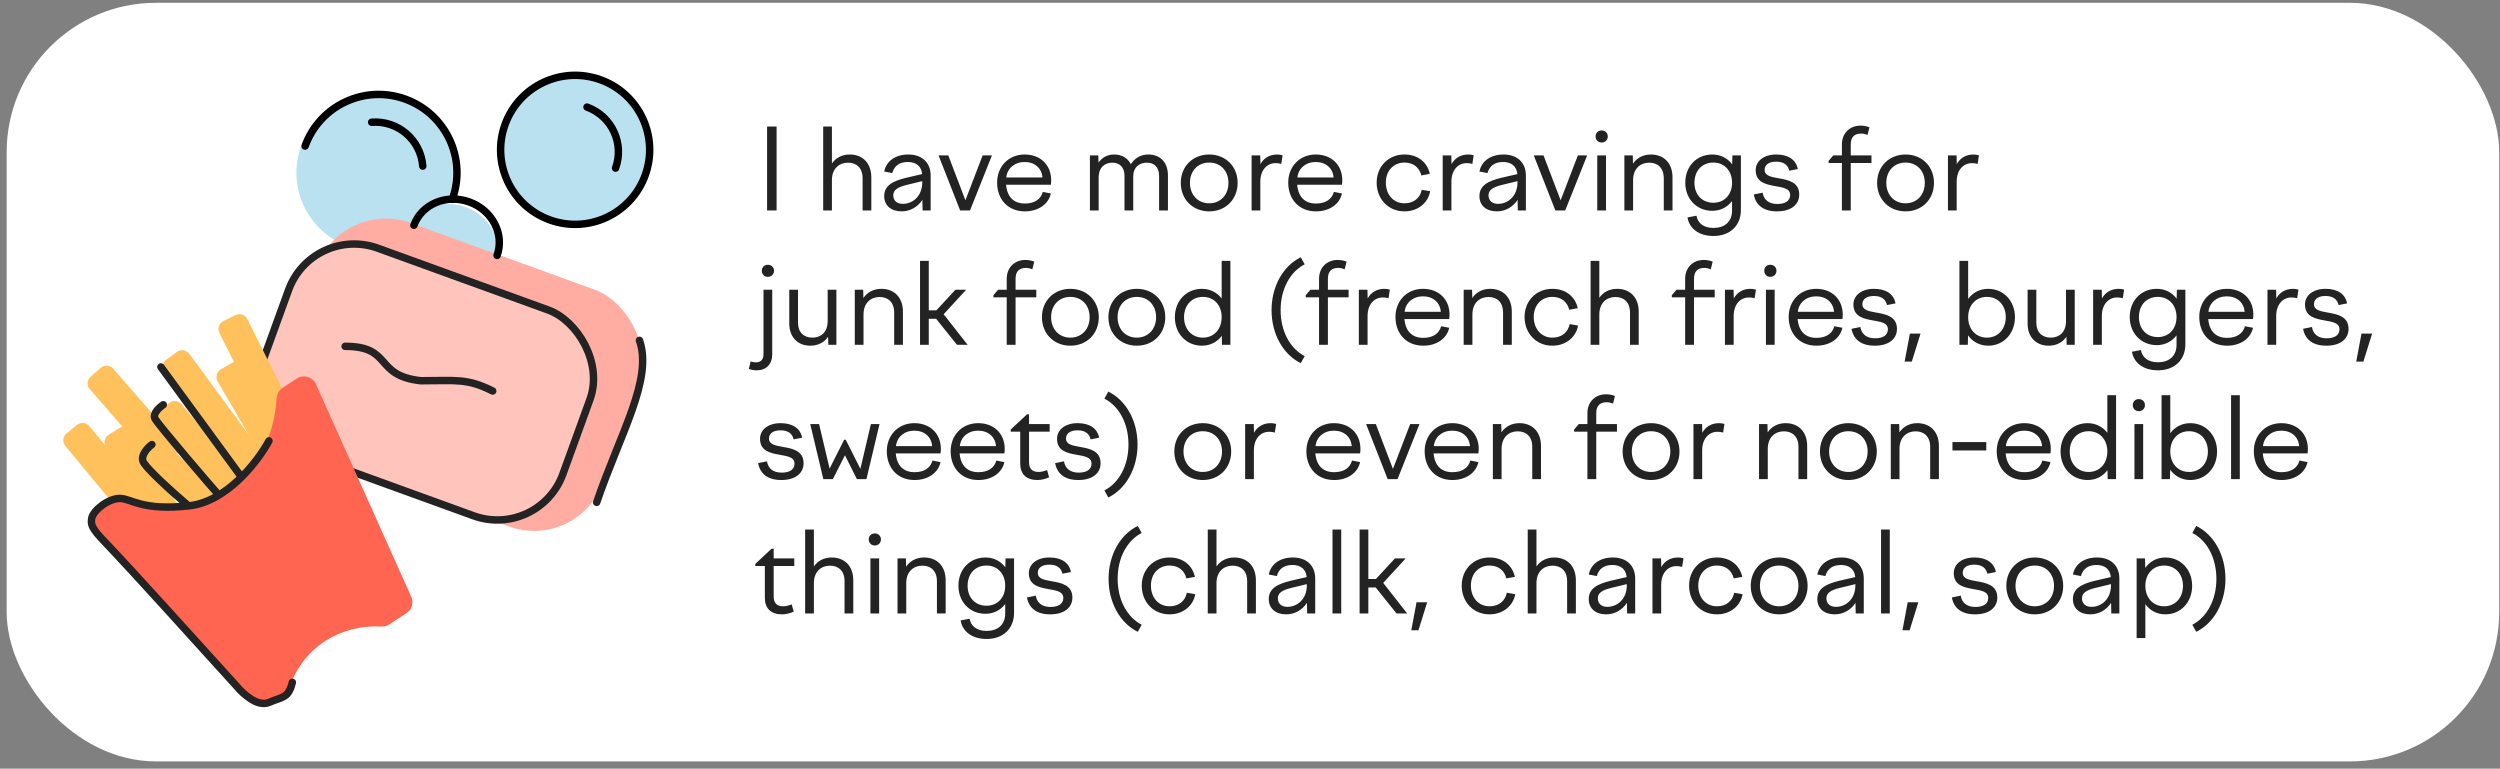
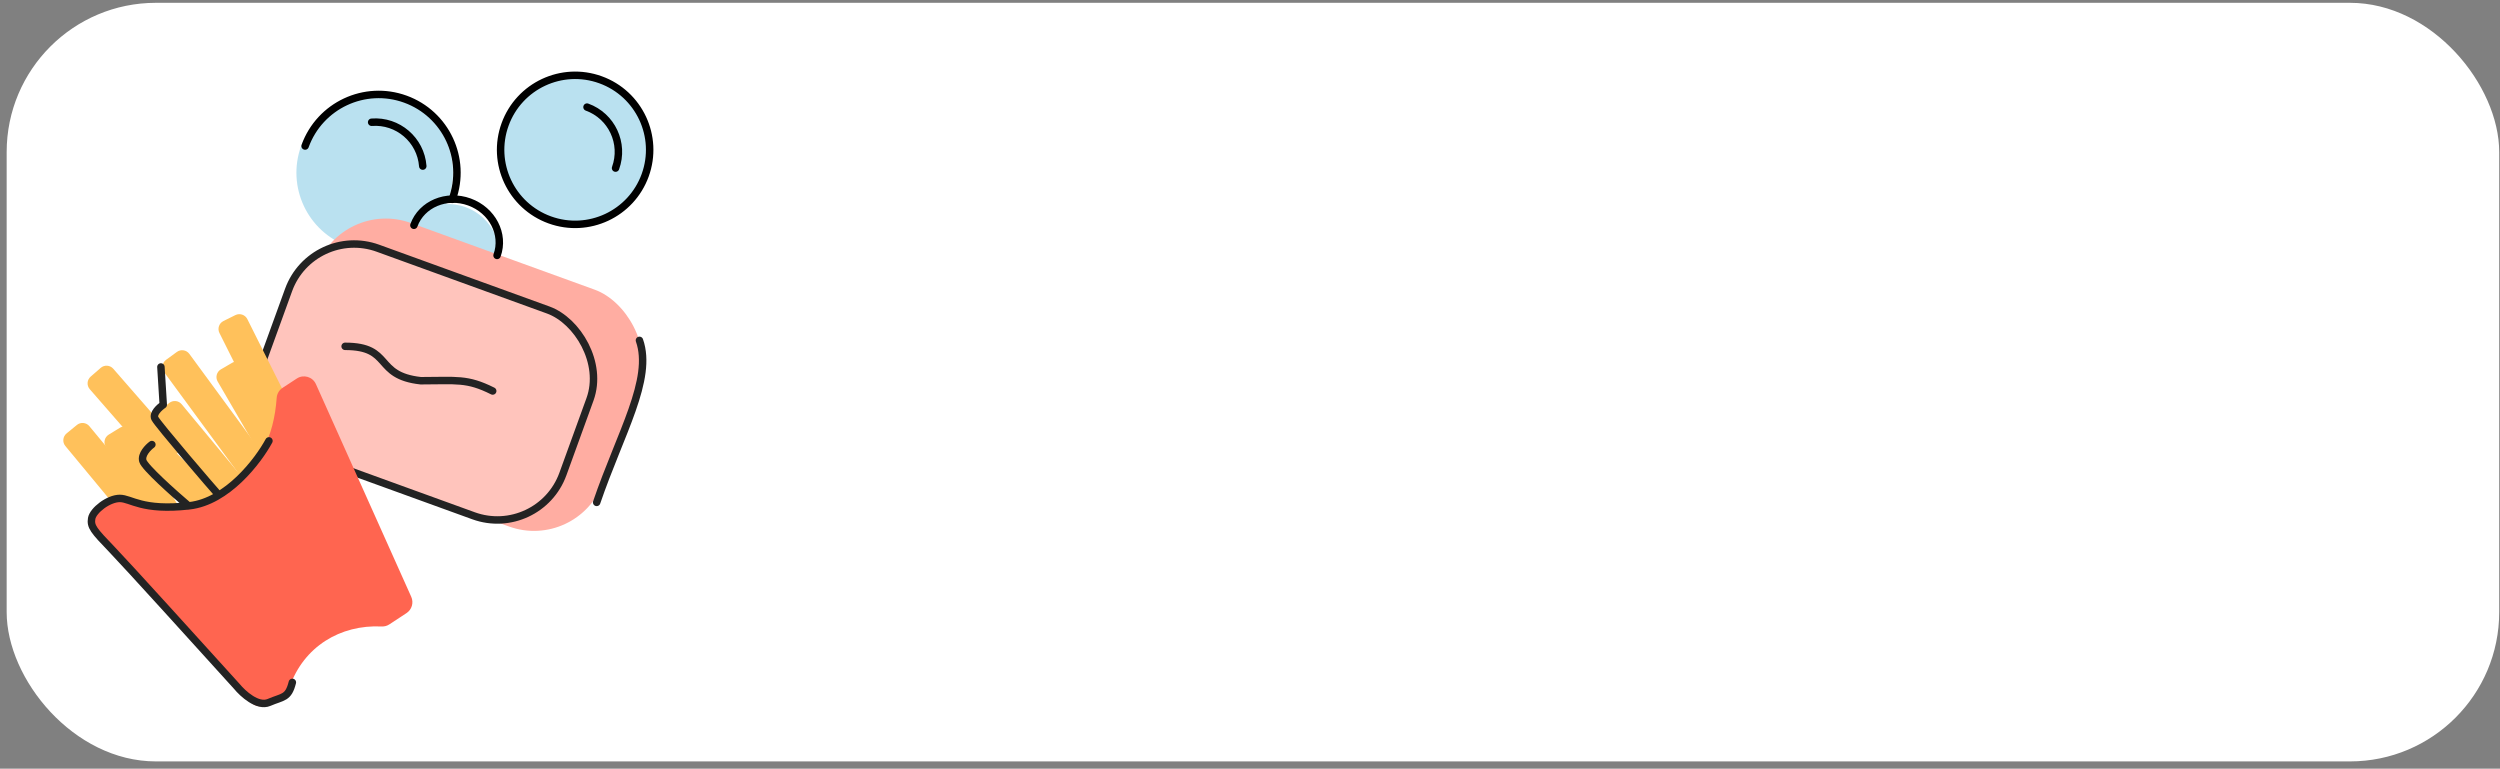
<svg xmlns="http://www.w3.org/2000/svg" width="335" height="103" viewBox="0 0 335 103" fill="none">
  <rect x="0" y="0" width="335" height="103" fill="#808080" stroke="none" />
  <g clip-path="url(#clip0_68_1833)">
    <rect x="0.893" y="0.377" width="334" height="101.652" rx="20" fill="white" />
    <g clip-path="url(#clip1_68_1833)">
      <circle cx="50.207" cy="23.143" r="10.485" transform="rotate(19.927 50.207 23.143)" fill="#BAE1F0" />
      <circle cx="60.053" cy="34.228" r="6.879" transform="rotate(19.927 60.053 34.228)" fill="#BAE1F0" />
      <rect width="33.75" height="45.918" rx="9.846" transform="matrix(-0.341 0.94 0.94 0.341 45.801 26.523)" fill="#FFADA2" />
      <rect x="0.299" y="0.641" width="29.335" height="42.968" rx="9.346" transform="matrix(-0.341 0.94 0.94 0.341 41.356 29.575)" fill="#FFC4BC" stroke="#232323" />
      <path d="M46.246 46.409C52.638 46.409 50.079 50.329 56.378 51.018C61.2 51.018 62.558 50.663 66.022 52.395" stroke="#232323" stroke-linecap="round" />
      <path d="M85.685 45.608C87.52 50.825 83.117 58.062 79.954 67.32" stroke="#232323" stroke-linecap="round" />
      <path d="M33.905 66.094L37.279 63.637L25.372 47.421C24.983 46.888 24.236 46.77 23.703 47.159L22.26 48.209C21.727 48.597 21.609 49.345 21.998 49.878L33.905 66.094Z" fill="#FFC15B" />
      <path d="M38.413 62.606L42.153 60.751L33.143 42.763C32.849 42.172 32.132 41.931 31.541 42.223L29.943 43.016C29.352 43.309 29.11 44.026 29.403 44.617L38.413 62.606Z" fill="#FFC15B" />
      <path d="M21.353 62.849L24.499 60.106L15.177 49.412C14.743 48.915 13.989 48.863 13.492 49.297L12.146 50.469C11.649 50.903 11.597 51.658 12.031 52.155L21.353 62.849Z" fill="#FFC15B" />
      <path d="M36.304 63.389L39.911 61.289L32.775 49.028C32.443 48.458 31.712 48.264 31.142 48.596L29.599 49.493C29.029 49.825 28.836 50.556 29.168 51.127L36.304 63.389Z" fill="#FFC15B" />
      <path d="M33.958 72.313L37.182 69.663L24.346 54.172C23.927 53.662 23.174 53.589 22.664 54.007L21.285 55.141C20.775 55.559 20.702 56.312 21.121 56.822L33.958 72.313Z" fill="#FFC15B" />
      <path d="M21.591 75.254L24.816 72.604L11.979 57.113C11.56 56.603 10.807 56.53 10.298 56.948L8.919 58.081C8.409 58.5 8.336 59.253 8.755 59.763L21.591 75.254Z" fill="#FFC15B" />
      <path d="M21.584 71.978L25.143 69.799L17.735 57.701C17.39 57.138 16.654 56.961 16.092 57.306L14.57 58.238C14.007 58.582 13.83 59.318 14.175 59.881L21.584 71.978Z" fill="#FFC15B" />
      <path d="M29.438 72.132L32.341 69.133L22.149 59.266C21.675 58.807 20.918 58.819 20.459 59.293L19.218 60.575C18.76 61.049 18.772 61.806 19.246 62.265L29.438 72.132Z" fill="#FFC15B" />
      <path d="M12.545 71.023L21.718 81.064L25.214 84.889L33.612 94.082C34.191 94.719 35.148 94.838 35.87 94.365L38.167 92.857C38.464 92.662 38.694 92.382 38.811 92.048C40.694 86.665 45.573 83.681 51.132 83.948C51.493 83.965 51.85 83.877 52.152 83.679L54.467 82.16C55.188 81.686 55.46 80.761 55.108 79.974L50.255 69.145L47.813 63.699L42.333 51.473C41.893 50.487 40.673 50.13 39.769 50.723L37.861 51.975C37.404 52.275 37.114 52.769 37.076 53.316C36.705 58.542 34.738 62.709 30.19 65.441C25.706 68.304 21.269 68.673 16.326 66.933C15.812 66.749 15.241 66.82 14.784 67.12L12.877 68.372C11.973 68.965 11.815 70.227 12.545 71.023Z" fill="#FF6550" />
-       <path d="M25.192 67.729C23.28 66.1 19.393 62.628 19.142 61.767C18.891 60.907 19.844 59.945 20.352 59.571M29.047 66.025C28.778 65.757 21.159 56.882 20.755 56.075C20.433 55.43 21.368 54.581 21.876 54.238M32.185 63.695L21.562 49.173" stroke="#232323" stroke-linecap="round" stroke-linejoin="round" />
+       <path d="M25.192 67.729C23.28 66.1 19.393 62.628 19.142 61.767C18.891 60.907 19.844 59.945 20.352 59.571M29.047 66.025C28.778 65.757 21.159 56.882 20.755 56.075C20.433 55.43 21.368 54.581 21.876 54.238L21.562 49.173" stroke="#232323" stroke-linecap="round" stroke-linejoin="round" />
      <path d="M36.038 59.079C34.604 61.738 30.463 67.2 25.371 67.774C19.006 68.491 17.572 66.788 16.048 66.788C14.524 66.788 12.463 68.401 12.283 69.477C12.104 70.553 12.552 71.091 14.973 73.601C16.909 75.609 26.955 86.688 31.735 91.977C32.542 92.963 34.532 94.774 36.038 94.129C37.921 93.322 38.638 93.591 39.176 91.439" stroke="#232323" stroke-linecap="round" stroke-linejoin="round" />
      <circle cx="77.069" cy="20.078" r="9.985" transform="rotate(19.927 77.069 20.078)" fill="#BAE1F0" stroke="black" />
      <path d="M82.485 22.526C83.687 19.212 81.974 15.552 78.66 14.351" stroke="black" stroke-linecap="round" />
      <path d="M60.601 26.716C62.574 21.272 59.761 15.259 54.317 13.285C48.872 11.311 42.859 14.125 40.885 19.569" stroke="black" stroke-linecap="round" />
      <path d="M66.606 34.227C67.636 31.387 65.976 28.18 62.899 27.064C59.822 25.949 56.492 27.347 55.463 30.188" stroke="black" stroke-linecap="round" />
      <path d="M56.651 22.258C56.382 18.743 53.315 16.112 49.8 16.381" stroke="black" stroke-linecap="round" />
    </g>
-     <path d="M102.789 28.203V16.953H104.064V28.203H102.789ZM110.307 28.203V16.953H111.477V21.903C111.972 21.183 112.797 20.703 113.862 20.703C115.482 20.703 116.757 21.738 116.757 23.778V28.203H115.587V23.883C115.587 22.488 114.762 21.798 113.637 21.798C112.482 21.798 111.477 22.563 111.477 24.138V28.203H110.307ZM123.627 28.203L123.597 26.778C122.982 27.738 121.962 28.323 120.807 28.323C119.412 28.323 118.482 27.543 118.482 26.283C118.482 24.858 119.637 24.258 121.422 23.823L123.567 23.328C123.462 22.248 122.727 21.708 121.662 21.708C120.552 21.708 119.832 22.203 119.562 23.193L118.482 22.983C118.767 21.573 119.997 20.703 121.707 20.703C123.552 20.703 124.707 21.783 124.707 23.523V28.203H123.627ZM119.697 26.178C119.697 26.853 120.162 27.318 120.972 27.318C122.292 27.318 123.582 26.298 123.582 24.438V24.273L121.422 24.798C120.312 25.083 119.697 25.443 119.697 26.178ZM128.66 28.203L125.765 20.823H127.07L129.365 26.838L131.675 20.823H132.92L129.98 28.203H128.66ZM133.614 24.468C133.614 22.293 135.159 20.703 137.304 20.703C139.419 20.703 140.859 22.113 140.859 24.153C140.859 24.348 140.844 24.558 140.814 24.753H134.814C134.964 26.448 135.894 27.273 137.334 27.273C138.654 27.273 139.479 26.673 139.734 25.713L140.814 25.923C140.499 27.378 139.119 28.323 137.334 28.323C135.054 28.323 133.614 26.703 133.614 24.468ZM137.304 21.708C135.954 21.708 134.964 22.563 134.844 23.778H139.689C139.599 22.548 138.654 21.708 137.304 21.708ZM146.049 28.203V20.823H147.174L147.204 21.783C147.654 21.138 148.359 20.703 149.289 20.703C150.264 20.703 151.104 21.138 151.539 22.008C152.004 21.243 152.799 20.703 153.894 20.703C155.364 20.703 156.504 21.648 156.504 23.523V28.203H155.319V23.583C155.319 22.383 154.659 21.798 153.684 21.798C152.679 21.798 151.854 22.398 151.854 23.628V28.203H150.684V23.583C150.684 22.383 150.009 21.798 149.049 21.798C148.044 21.798 147.219 22.443 147.219 23.733V28.203H146.049ZM162.033 20.703C164.238 20.703 165.843 22.308 165.843 24.498C165.843 26.718 164.238 28.323 162.033 28.323C159.828 28.323 158.223 26.718 158.223 24.498C158.223 22.308 159.828 20.703 162.033 20.703ZM162.033 21.783C160.518 21.783 159.453 22.893 159.453 24.498C159.453 26.118 160.518 27.243 162.033 27.243C163.548 27.243 164.613 26.118 164.613 24.498C164.613 22.893 163.548 21.783 162.033 21.783ZM167.714 28.203V20.823H168.869L168.899 21.993C169.319 21.213 170.099 20.703 171.134 20.703C171.389 20.703 171.599 20.733 171.869 20.808L171.689 21.963C171.419 21.888 171.179 21.858 170.939 21.858C169.829 21.858 168.884 22.713 168.884 24.363V28.203H167.714ZM172.623 24.468C172.623 22.293 174.168 20.703 176.313 20.703C178.428 20.703 179.868 22.113 179.868 24.153C179.868 24.348 179.853 24.558 179.823 24.753H173.823C173.973 26.448 174.903 27.273 176.343 27.273C177.663 27.273 178.488 26.673 178.743 25.713L179.823 25.923C179.508 27.378 178.128 28.323 176.343 28.323C174.063 28.323 172.623 26.703 172.623 24.468ZM176.313 21.708C174.963 21.708 173.973 22.563 173.853 23.778H178.698C178.608 22.548 177.663 21.708 176.313 21.708ZM185.703 24.468C185.703 26.118 186.753 27.243 188.193 27.243C189.483 27.243 190.293 26.508 190.518 25.428L191.643 25.623C191.373 27.168 190.023 28.323 188.193 28.323C186.048 28.323 184.473 26.688 184.473 24.468C184.473 22.293 186.063 20.703 188.193 20.703C189.993 20.703 191.253 21.738 191.598 23.298L190.458 23.508C190.203 22.458 189.393 21.783 188.208 21.783C186.753 21.783 185.703 22.863 185.703 24.468ZM193.32 28.203V20.823H194.475L194.505 21.993C194.925 21.213 195.705 20.703 196.74 20.703C196.995 20.703 197.205 20.733 197.475 20.808L197.295 21.963C197.025 21.888 196.785 21.858 196.545 21.858C195.435 21.858 194.49 22.713 194.49 24.363V28.203H193.32ZM203.388 28.203L203.358 26.778C202.743 27.738 201.723 28.323 200.568 28.323C199.173 28.323 198.243 27.543 198.243 26.283C198.243 24.858 199.398 24.258 201.183 23.823L203.328 23.328C203.223 22.248 202.488 21.708 201.423 21.708C200.313 21.708 199.593 22.203 199.323 23.193L198.243 22.983C198.528 21.573 199.758 20.703 201.468 20.703C203.313 20.703 204.468 21.783 204.468 23.523V28.203H203.388ZM199.458 26.178C199.458 26.853 199.923 27.318 200.733 27.318C202.053 27.318 203.343 26.298 203.343 24.438V24.273L201.183 24.798C200.073 25.083 199.458 25.443 199.458 26.178ZM208.42 28.203L205.525 20.823H206.83L209.125 26.838L211.435 20.823H212.68L209.74 28.203H208.42ZM215.443 18.288C215.443 18.753 215.083 19.098 214.618 19.098C214.153 19.098 213.808 18.753 213.808 18.288C213.808 17.808 214.153 17.478 214.618 17.478C215.083 17.478 215.443 17.808 215.443 18.288ZM214.033 28.203V20.823H215.203V28.203H214.033ZM217.666 28.203V20.823H218.791L218.821 21.933C219.316 21.198 220.141 20.703 221.221 20.703C222.841 20.703 224.116 21.738 224.116 23.778V28.203H222.946V23.883C222.946 22.488 222.121 21.798 220.996 21.798C219.841 21.798 218.836 22.563 218.836 24.138V28.203H217.666ZM225.826 24.483C225.826 22.293 227.341 20.703 229.456 20.703C230.566 20.703 231.496 21.198 232.111 22.023L232.141 20.823H233.281V28.128C233.281 30.243 231.811 31.623 229.606 31.623C227.596 31.623 226.336 30.558 226.126 29.133L227.326 28.908C227.491 29.898 228.286 30.543 229.606 30.543C231.076 30.543 232.096 29.733 232.096 28.203V26.943C231.481 27.753 230.551 28.248 229.456 28.248C227.341 28.248 225.826 26.643 225.826 24.483ZM227.056 24.483C227.056 26.073 228.061 27.168 229.591 27.168C231.076 27.168 232.096 26.073 232.096 24.483C232.096 22.893 231.076 21.783 229.591 21.783C228.061 21.783 227.056 22.893 227.056 24.483ZM238.112 28.323C236.282 28.323 235.262 27.468 235.007 26.058L236.192 25.818C236.342 26.748 236.987 27.333 238.172 27.333C239.177 27.333 239.882 26.943 239.882 26.133C239.882 25.233 238.907 25.128 237.857 24.933C236.612 24.708 235.262 24.423 235.262 22.803C235.262 21.588 236.342 20.703 238.022 20.703C239.672 20.703 240.677 21.438 240.902 22.653L239.762 22.878C239.597 22.143 239.072 21.663 238.007 21.663C236.987 21.663 236.462 22.113 236.462 22.758C236.462 23.568 237.332 23.703 238.307 23.883C239.612 24.108 241.097 24.393 241.097 26.073C241.097 27.363 240.077 28.323 238.112 28.323ZM250.776 21.843H248.001V28.203H246.816V21.843H245.031V21.558L245.661 20.823H246.816V19.353C246.816 17.838 247.881 16.833 249.306 16.833C249.696 16.833 250.086 16.893 250.506 17.058L250.251 18.078C249.966 17.973 249.681 17.898 249.381 17.898C248.526 17.898 248.001 18.348 248.001 19.338V20.823H250.776V21.843ZM255.344 20.703C257.549 20.703 259.154 22.308 259.154 24.498C259.154 26.718 257.549 28.323 255.344 28.323C253.139 28.323 251.534 26.718 251.534 24.498C251.534 22.308 253.139 20.703 255.344 20.703ZM255.344 21.783C253.829 21.783 252.764 22.893 252.764 24.498C252.764 26.118 253.829 27.243 255.344 27.243C256.859 27.243 257.924 26.118 257.924 24.498C257.924 22.893 256.859 21.783 255.344 21.783ZM261.025 28.203V20.823H262.18L262.21 21.993C262.63 21.213 263.41 20.703 264.445 20.703C264.7 20.703 264.91 20.733 265.18 20.808L265 21.963C264.73 21.888 264.49 21.858 264.25 21.858C263.14 21.858 262.195 22.713 262.195 24.363V28.203H261.025ZM102.084 36.288C102.084 35.808 102.429 35.478 102.894 35.478C103.359 35.478 103.719 35.808 103.719 36.288C103.719 36.753 103.359 37.098 102.894 37.098C102.429 37.098 102.084 36.753 102.084 36.288ZM102.309 38.823H103.479V47.478C103.479 48.813 102.669 49.623 101.409 49.623C101.049 49.623 100.734 49.578 100.344 49.428L100.584 48.438C100.839 48.513 101.034 48.558 101.319 48.558C101.934 48.558 102.309 48.168 102.309 47.478V38.823ZM106.932 38.823V43.248C106.932 44.523 107.697 45.243 108.867 45.243C109.917 45.243 110.907 44.598 110.907 43.038V38.823H112.077V46.203H110.997L110.967 45.123C110.442 45.903 109.587 46.323 108.582 46.323C106.962 46.323 105.762 45.243 105.762 43.353V38.823H106.932ZM114.541 46.203V38.823H115.666L115.696 39.933C116.191 39.198 117.016 38.703 118.096 38.703C119.716 38.703 120.991 39.738 120.991 41.778V46.203H119.821V41.883C119.821 40.488 118.996 39.798 117.871 39.798C116.716 39.798 115.711 40.563 115.711 42.138V46.203H114.541ZM128.026 38.823H129.466L126.451 42.108L129.661 46.203H128.236L125.446 42.723H124.456V46.203H123.286V34.953H124.456V41.583H125.476L128.026 38.823ZM138.862 39.843H136.087V46.203H134.902V39.843H133.117V39.558L133.747 38.823H134.902V37.353C134.902 35.838 135.967 34.833 137.392 34.833C137.782 34.833 138.172 34.893 138.592 35.058L138.337 36.078C138.052 35.973 137.767 35.898 137.467 35.898C136.612 35.898 136.087 36.348 136.087 37.338V38.823H138.862V39.843ZM143.43 38.703C145.635 38.703 147.24 40.308 147.24 42.498C147.24 44.718 145.635 46.323 143.43 46.323C141.225 46.323 139.62 44.718 139.62 42.498C139.62 40.308 141.225 38.703 143.43 38.703ZM143.43 39.783C141.915 39.783 140.85 40.893 140.85 42.498C140.85 44.118 141.915 45.243 143.43 45.243C144.945 45.243 146.01 44.118 146.01 42.498C146.01 40.893 144.945 39.783 143.43 39.783ZM152.336 38.703C154.541 38.703 156.146 40.308 156.146 42.498C156.146 44.718 154.541 46.323 152.336 46.323C150.131 46.323 148.526 44.718 148.526 42.498C148.526 40.308 150.131 38.703 152.336 38.703ZM152.336 39.783C150.821 39.783 149.756 40.893 149.756 42.498C149.756 44.118 150.821 45.243 152.336 45.243C153.851 45.243 154.916 44.118 154.916 42.498C154.916 40.893 153.851 39.783 152.336 39.783ZM164.872 46.203H163.747L163.717 45.003C163.102 45.828 162.172 46.323 161.062 46.323C158.977 46.323 157.432 44.718 157.432 42.498C157.432 40.308 158.977 38.703 161.062 38.703C162.157 38.703 163.087 39.198 163.702 39.993V34.953H164.872V46.203ZM161.182 39.783C159.712 39.783 158.662 40.893 158.662 42.498C158.662 44.118 159.712 45.243 161.182 45.243C162.682 45.243 163.702 44.118 163.702 42.498C163.702 40.893 162.682 39.783 161.182 39.783ZM170.389 41.568C170.389 38.388 171.919 35.643 174.304 34.473L174.829 35.418C172.909 36.393 171.604 38.688 171.604 41.568C171.604 44.433 172.909 46.728 174.829 47.718L174.304 48.663C171.919 47.493 170.389 44.733 170.389 41.568ZM180.713 39.843H177.938V46.203H176.753V39.843H174.968V39.558L175.598 38.823H176.753V37.353C176.753 35.838 177.818 34.833 179.243 34.833C179.633 34.833 180.023 34.893 180.443 35.058L180.188 36.078C179.903 35.973 179.618 35.898 179.318 35.898C178.463 35.898 177.938 36.348 177.938 37.338V38.823H180.713V39.843ZM182.084 46.203V38.823H183.239L183.269 39.993C183.689 39.213 184.469 38.703 185.504 38.703C185.759 38.703 185.969 38.733 186.239 38.808L186.059 39.963C185.789 39.888 185.549 39.858 185.309 39.858C184.199 39.858 183.254 40.713 183.254 42.363V46.203H182.084ZM186.993 42.468C186.993 40.293 188.538 38.703 190.683 38.703C192.798 38.703 194.238 40.113 194.238 42.153C194.238 42.348 194.223 42.558 194.193 42.753H188.193C188.343 44.448 189.273 45.273 190.713 45.273C192.033 45.273 192.858 44.673 193.113 43.713L194.193 43.923C193.878 45.378 192.498 46.323 190.713 46.323C188.433 46.323 186.993 44.703 186.993 42.468ZM190.683 39.708C189.333 39.708 188.343 40.563 188.223 41.778H193.068C192.978 40.548 192.033 39.708 190.683 39.708ZM196.132 46.203V38.823H197.257L197.287 39.933C197.782 39.198 198.607 38.703 199.687 38.703C201.307 38.703 202.582 39.738 202.582 41.778V46.203H201.412V41.883C201.412 40.488 200.587 39.798 199.462 39.798C198.307 39.798 197.302 40.563 197.302 42.138V46.203H196.132ZM205.522 42.468C205.522 44.118 206.572 45.243 208.012 45.243C209.302 45.243 210.112 44.508 210.337 43.428L211.462 43.623C211.192 45.168 209.842 46.323 208.012 46.323C205.867 46.323 204.292 44.688 204.292 42.468C204.292 40.293 205.882 38.703 208.012 38.703C209.812 38.703 211.072 39.738 211.417 41.298L210.277 41.508C210.022 40.458 209.212 39.783 208.027 39.783C206.572 39.783 205.522 40.863 205.522 42.468ZM213.139 46.203V34.953H214.309V39.903C214.804 39.183 215.629 38.703 216.694 38.703C218.314 38.703 219.589 39.738 219.589 41.778V46.203H218.419V41.883C218.419 40.488 217.594 39.798 216.469 39.798C215.314 39.798 214.309 40.563 214.309 42.138V46.203H213.139ZM229.77 39.843H226.995V46.203H225.81V39.843H224.025V39.558L224.655 38.823H225.81V37.353C225.81 35.838 226.875 34.833 228.3 34.833C228.69 34.833 229.08 34.893 229.5 35.058L229.245 36.078C228.96 35.973 228.675 35.898 228.375 35.898C227.52 35.898 226.995 36.348 226.995 37.338V38.823H229.77V39.843ZM231.142 46.203V38.823H232.297L232.327 39.993C232.747 39.213 233.527 38.703 234.562 38.703C234.817 38.703 235.027 38.733 235.297 38.808L235.117 39.963C234.847 39.888 234.607 39.858 234.367 39.858C233.257 39.858 232.312 40.713 232.312 42.363V46.203H231.142ZM238.045 36.288C238.045 36.753 237.685 37.098 237.22 37.098C236.755 37.098 236.41 36.753 236.41 36.288C236.41 35.808 236.755 35.478 237.22 35.478C237.685 35.478 238.045 35.808 238.045 36.288ZM236.635 46.203V38.823H237.805V46.203H236.635ZM239.683 42.468C239.683 40.293 241.228 38.703 243.373 38.703C245.488 38.703 246.928 40.113 246.928 42.153C246.928 42.348 246.913 42.558 246.883 42.753H240.883C241.033 44.448 241.963 45.273 243.403 45.273C244.723 45.273 245.548 44.673 245.803 43.713L246.883 43.923C246.568 45.378 245.188 46.323 243.403 46.323C241.123 46.323 239.683 44.703 239.683 42.468ZM243.373 39.708C242.023 39.708 241.033 40.563 240.913 41.778H245.758C245.668 40.548 244.723 39.708 243.373 39.708ZM251.208 46.323C249.378 46.323 248.358 45.468 248.103 44.058L249.288 43.818C249.438 44.748 250.083 45.333 251.268 45.333C252.273 45.333 252.978 44.943 252.978 44.133C252.978 43.233 252.003 43.128 250.953 42.933C249.708 42.708 248.358 42.423 248.358 40.803C248.358 39.588 249.438 38.703 251.118 38.703C252.768 38.703 253.773 39.438 253.998 40.653L252.858 40.878C252.693 40.143 252.168 39.663 251.103 39.663C250.083 39.663 249.558 40.113 249.558 40.758C249.558 41.568 250.428 41.703 251.403 41.883C252.708 42.108 254.193 42.393 254.193 44.073C254.193 45.363 253.173 46.323 251.208 46.323ZM256.181 48.453H255.221L255.926 44.703H257.351L256.181 48.453ZM262.563 46.203V34.953H263.733V40.053C264.348 39.213 265.293 38.703 266.418 38.703C268.458 38.703 270.003 40.308 270.003 42.498C270.003 44.718 268.458 46.323 266.418 46.323C265.293 46.323 264.333 45.798 263.718 44.943L263.688 46.203H262.563ZM266.253 39.783C264.768 39.783 263.733 40.893 263.733 42.498C263.733 44.118 264.768 45.243 266.253 45.243C267.723 45.243 268.773 44.118 268.773 42.498C268.773 40.893 267.723 39.783 266.253 39.783ZM272.869 38.823V43.248C272.869 44.523 273.634 45.243 274.804 45.243C275.854 45.243 276.844 44.598 276.844 43.038V38.823H278.014V46.203H276.934L276.904 45.123C276.379 45.903 275.524 46.323 274.519 46.323C272.899 46.323 271.699 45.243 271.699 43.353V38.823H272.869ZM280.478 46.203V38.823H281.633L281.663 39.993C282.083 39.213 282.863 38.703 283.898 38.703C284.153 38.703 284.363 38.733 284.633 38.808L284.453 39.963C284.183 39.888 283.943 39.858 283.703 39.858C282.593 39.858 281.648 40.713 281.648 42.363V46.203H280.478ZM285.386 42.483C285.386 40.293 286.901 38.703 289.016 38.703C290.126 38.703 291.056 39.198 291.671 40.023L291.701 38.823H292.841V46.128C292.841 48.243 291.371 49.623 289.166 49.623C287.156 49.623 285.896 48.558 285.686 47.133L286.886 46.908C287.051 47.898 287.846 48.543 289.166 48.543C290.636 48.543 291.656 47.733 291.656 46.203V44.943C291.041 45.753 290.111 46.248 289.016 46.248C286.901 46.248 285.386 44.643 285.386 42.483ZM286.616 42.483C286.616 44.073 287.621 45.168 289.151 45.168C290.636 45.168 291.656 44.073 291.656 42.483C291.656 40.893 290.636 39.783 289.151 39.783C287.621 39.783 286.616 40.893 286.616 42.483ZM294.703 42.468C294.703 40.293 296.248 38.703 298.393 38.703C300.508 38.703 301.948 40.113 301.948 42.153C301.948 42.348 301.933 42.558 301.903 42.753H295.903C296.053 44.448 296.983 45.273 298.423 45.273C299.743 45.273 300.568 44.673 300.823 43.713L301.903 43.923C301.588 45.378 300.208 46.323 298.423 46.323C296.143 46.323 294.703 44.703 294.703 42.468ZM298.393 39.708C297.043 39.708 296.053 40.563 295.933 41.778H300.778C300.688 40.548 299.743 39.708 298.393 39.708ZM303.842 46.203V38.823H304.997L305.027 39.993C305.447 39.213 306.227 38.703 307.262 38.703C307.517 38.703 307.727 38.733 307.997 38.808L307.817 39.963C307.547 39.888 307.307 39.858 307.067 39.858C305.957 39.858 305.012 40.713 305.012 42.363V46.203H303.842ZM311.72 46.323C309.89 46.323 308.87 45.468 308.615 44.058L309.8 43.818C309.95 44.748 310.595 45.333 311.78 45.333C312.785 45.333 313.49 44.943 313.49 44.133C313.49 43.233 312.515 43.128 311.465 42.933C310.22 42.708 308.87 42.423 308.87 40.803C308.87 39.588 309.95 38.703 311.63 38.703C313.28 38.703 314.285 39.438 314.51 40.653L313.37 40.878C313.205 40.143 312.68 39.663 311.615 39.663C310.595 39.663 310.07 40.113 310.07 40.758C310.07 41.568 310.94 41.703 311.915 41.883C313.22 42.108 314.705 42.393 314.705 44.073C314.705 45.363 313.685 46.323 311.72 46.323ZM316.694 48.453H315.734L316.439 44.703H317.864L316.694 48.453ZM104.694 64.323C102.864 64.323 101.844 63.468 101.589 62.058L102.774 61.818C102.924 62.748 103.569 63.333 104.754 63.333C105.759 63.333 106.464 62.943 106.464 62.133C106.464 61.233 105.489 61.128 104.439 60.933C103.194 60.708 101.844 60.423 101.844 58.803C101.844 57.588 102.924 56.703 104.604 56.703C106.254 56.703 107.259 57.438 107.484 58.653L106.344 58.878C106.179 58.143 105.654 57.663 104.589 57.663C103.569 57.663 103.044 58.113 103.044 58.758C103.044 59.568 103.914 59.703 104.889 59.883C106.194 60.108 107.679 60.393 107.679 62.073C107.679 63.363 106.659 64.323 104.694 64.323ZM108.572 56.823H109.757L111.167 62.793L113.117 58.923H113.327L115.292 62.823L116.702 56.823H117.857L116.102 64.203H114.827L113.222 61.008L111.602 64.203H110.327L108.572 56.823ZM118.833 60.468C118.833 58.293 120.378 56.703 122.523 56.703C124.638 56.703 126.078 58.113 126.078 60.153C126.078 60.348 126.063 60.558 126.033 60.753H120.033C120.183 62.448 121.113 63.273 122.553 63.273C123.873 63.273 124.698 62.673 124.953 61.713L126.033 61.923C125.718 63.378 124.338 64.323 122.553 64.323C120.273 64.323 118.833 62.703 118.833 60.468ZM122.523 57.708C121.173 57.708 120.183 58.563 120.063 59.778H124.908C124.818 58.548 123.873 57.708 122.523 57.708ZM127.388 60.468C127.388 58.293 128.933 56.703 131.078 56.703C133.193 56.703 134.633 58.113 134.633 60.153C134.633 60.348 134.618 60.558 134.588 60.753H128.588C128.738 62.448 129.668 63.273 131.108 63.273C132.428 63.273 133.253 62.673 133.508 61.713L134.588 61.923C134.273 63.378 132.893 64.323 131.108 64.323C128.828 64.323 127.388 62.703 127.388 60.468ZM131.078 57.708C129.728 57.708 128.738 58.563 128.618 59.778H133.463C133.373 58.548 132.428 57.708 131.078 57.708ZM135.433 57.558L137.623 55.518H137.893V56.823H140.653V57.843H137.893V61.923C137.893 62.838 138.328 63.243 139.183 63.243C139.543 63.243 139.963 63.123 140.308 62.988L140.578 63.963C140.113 64.173 139.543 64.323 139.003 64.323C137.533 64.323 136.708 63.528 136.708 62.118V57.843H135.433V57.558ZM144.494 64.323C142.664 64.323 141.644 63.468 141.389 62.058L142.574 61.818C142.724 62.748 143.369 63.333 144.554 63.333C145.559 63.333 146.264 62.943 146.264 62.133C146.264 61.233 145.289 61.128 144.239 60.933C142.994 60.708 141.644 60.423 141.644 58.803C141.644 57.588 142.724 56.703 144.404 56.703C146.054 56.703 147.059 57.438 147.284 58.653L146.144 58.878C145.979 58.143 145.454 57.663 144.389 57.663C143.369 57.663 142.844 58.113 142.844 58.758C142.844 59.568 143.714 59.703 144.689 59.883C145.994 60.108 147.479 60.393 147.479 62.073C147.479 63.363 146.459 64.323 144.494 64.323ZM152.431 59.568C152.431 62.733 150.901 65.493 148.516 66.663L147.991 65.718C149.911 64.728 151.216 62.433 151.216 59.568C151.216 56.688 149.911 54.393 147.991 53.418L148.516 52.473C150.901 53.643 152.431 56.388 152.431 59.568ZM161.169 56.703C163.374 56.703 164.979 58.308 164.979 60.498C164.979 62.718 163.374 64.323 161.169 64.323C158.964 64.323 157.359 62.718 157.359 60.498C157.359 58.308 158.964 56.703 161.169 56.703ZM161.169 57.783C159.654 57.783 158.589 58.893 158.589 60.498C158.589 62.118 159.654 63.243 161.169 63.243C162.684 63.243 163.749 62.118 163.749 60.498C163.749 58.893 162.684 57.783 161.169 57.783ZM166.85 64.203V56.823H168.005L168.035 57.993C168.455 57.213 169.235 56.703 170.27 56.703C170.525 56.703 170.735 56.733 171.005 56.808L170.825 57.963C170.555 57.888 170.315 57.858 170.075 57.858C168.965 57.858 168.02 58.713 168.02 60.363V64.203H166.85ZM175.054 60.468C175.054 58.293 176.599 56.703 178.744 56.703C180.859 56.703 182.299 58.113 182.299 60.153C182.299 60.348 182.284 60.558 182.254 60.753H176.254C176.404 62.448 177.334 63.273 178.774 63.273C180.094 63.273 180.919 62.673 181.174 61.713L182.254 61.923C181.939 63.378 180.559 64.323 178.774 64.323C176.494 64.323 175.054 62.703 175.054 60.468ZM178.744 57.708C177.394 57.708 176.404 58.563 176.284 59.778H181.129C181.039 58.548 180.094 57.708 178.744 57.708ZM185.95 64.203L183.055 56.823H184.36L186.655 62.838L188.965 56.823H190.21L187.27 64.203H185.95ZM190.904 60.468C190.904 58.293 192.449 56.703 194.594 56.703C196.709 56.703 198.149 58.113 198.149 60.153C198.149 60.348 198.134 60.558 198.104 60.753H192.104C192.254 62.448 193.184 63.273 194.624 63.273C195.944 63.273 196.769 62.673 197.024 61.713L198.104 61.923C197.789 63.378 196.409 64.323 194.624 64.323C192.344 64.323 190.904 62.703 190.904 60.468ZM194.594 57.708C193.244 57.708 192.254 58.563 192.134 59.778H196.979C196.889 58.548 195.944 57.708 194.594 57.708ZM200.043 64.203V56.823H201.168L201.198 57.933C201.693 57.198 202.518 56.703 203.598 56.703C205.218 56.703 206.493 57.738 206.493 59.778V64.203H205.323V59.883C205.323 58.488 204.498 57.798 203.373 57.798C202.218 57.798 201.213 58.563 201.213 60.138V64.203H200.043ZM216.674 57.843H213.899V64.203H212.714V57.843H210.929V57.558L211.559 56.823H212.714V55.353C212.714 53.838 213.779 52.833 215.204 52.833C215.594 52.833 215.984 52.893 216.404 53.058L216.149 54.078C215.864 53.973 215.579 53.898 215.279 53.898C214.424 53.898 213.899 54.348 213.899 55.338V56.823H216.674V57.843ZM221.242 56.703C223.447 56.703 225.052 58.308 225.052 60.498C225.052 62.718 223.447 64.323 221.242 64.323C219.037 64.323 217.432 62.718 217.432 60.498C217.432 58.308 219.037 56.703 221.242 56.703ZM221.242 57.783C219.727 57.783 218.662 58.893 218.662 60.498C218.662 62.118 219.727 63.243 221.242 63.243C222.757 63.243 223.822 62.118 223.822 60.498C223.822 58.893 222.757 57.783 221.242 57.783ZM226.923 64.203V56.823H228.078L228.108 57.993C228.528 57.213 229.308 56.703 230.343 56.703C230.598 56.703 230.808 56.733 231.078 56.808L230.898 57.963C230.628 57.888 230.388 57.858 230.148 57.858C229.038 57.858 228.093 58.713 228.093 60.363V64.203H226.923ZM235.712 64.203V56.823H236.837L236.867 57.933C237.362 57.198 238.187 56.703 239.267 56.703C240.887 56.703 242.162 57.738 242.162 59.778V64.203H240.992V59.883C240.992 58.488 240.167 57.798 239.042 57.798C237.887 57.798 236.882 58.563 236.882 60.138V64.203H235.712ZM247.683 56.703C249.888 56.703 251.493 58.308 251.493 60.498C251.493 62.718 249.888 64.323 247.683 64.323C245.478 64.323 243.873 62.718 243.873 60.498C243.873 58.308 245.478 56.703 247.683 56.703ZM247.683 57.783C246.168 57.783 245.103 58.893 245.103 60.498C245.103 62.118 246.168 63.243 247.683 63.243C249.198 63.243 250.263 62.118 250.263 60.498C250.263 58.893 249.198 57.783 247.683 57.783ZM253.364 64.203V56.823H254.489L254.519 57.933C255.014 57.198 255.839 56.703 256.919 56.703C258.539 56.703 259.814 57.738 259.814 59.778V64.203H258.644V59.883C258.644 58.488 257.819 57.798 256.694 57.798C255.539 57.798 254.534 58.563 254.534 60.138V64.203H253.364ZM261.629 60.363V59.238H266.159V60.363H261.629ZM267.559 60.468C267.559 58.293 269.104 56.703 271.249 56.703C273.364 56.703 274.804 58.113 274.804 60.153C274.804 60.348 274.789 60.558 274.759 60.753H268.759C268.909 62.448 269.839 63.273 271.279 63.273C272.599 63.273 273.424 62.673 273.679 61.713L274.759 61.923C274.444 63.378 273.064 64.323 271.279 64.323C268.999 64.323 267.559 62.703 267.559 60.468ZM271.249 57.708C269.899 57.708 268.909 58.563 268.789 59.778H273.634C273.544 58.548 272.599 57.708 271.249 57.708ZM283.554 64.203H282.429L282.399 63.003C281.784 63.828 280.854 64.323 279.744 64.323C277.659 64.323 276.114 62.718 276.114 60.498C276.114 58.308 277.659 56.703 279.744 56.703C280.839 56.703 281.769 57.198 282.384 57.993V52.953H283.554V64.203ZM279.864 57.783C278.394 57.783 277.344 58.893 277.344 60.498C277.344 62.118 278.394 63.243 279.864 63.243C281.364 63.243 282.384 62.118 282.384 60.498C282.384 58.893 281.364 57.783 279.864 57.783ZM287.425 54.288C287.425 54.753 287.065 55.098 286.6 55.098C286.135 55.098 285.79 54.753 285.79 54.288C285.79 53.808 286.135 53.478 286.6 53.478C287.065 53.478 287.425 53.808 287.425 54.288ZM286.015 64.203V56.823H287.185V64.203H286.015ZM289.648 64.203V52.953H290.818V58.053C291.433 57.213 292.378 56.703 293.503 56.703C295.543 56.703 297.088 58.308 297.088 60.498C297.088 62.718 295.543 64.323 293.503 64.323C292.378 64.323 291.418 63.798 290.803 62.943L290.773 64.203H289.648ZM293.338 57.783C291.853 57.783 290.818 58.893 290.818 60.498C290.818 62.118 291.853 63.243 293.338 63.243C294.808 63.243 295.858 62.118 295.858 60.498C295.858 58.893 294.808 57.783 293.338 57.783ZM298.964 64.203V52.953H300.134V64.203H298.964ZM302.012 60.468C302.012 58.293 303.557 56.703 305.702 56.703C307.817 56.703 309.257 58.113 309.257 60.153C309.257 60.348 309.242 60.558 309.212 60.753H303.212C303.362 62.448 304.292 63.273 305.732 63.273C307.052 63.273 307.877 62.673 308.132 61.713L309.212 61.923C308.897 63.378 307.517 64.323 305.732 64.323C303.452 64.323 302.012 62.703 302.012 60.468ZM305.702 57.708C304.352 57.708 303.362 58.563 303.242 59.778H308.087C307.997 58.548 307.052 57.708 305.702 57.708ZM101.214 75.558L103.404 73.518H103.674V74.823H106.434V75.843H103.674V79.923C103.674 80.838 104.109 81.243 104.964 81.243C105.324 81.243 105.744 81.123 106.089 80.988L106.359 81.963C105.894 82.173 105.324 82.323 104.784 82.323C103.314 82.323 102.489 81.528 102.489 80.118V75.843H101.214V75.558ZM107.89 82.203V70.953H109.06V75.903C109.555 75.183 110.38 74.703 111.445 74.703C113.065 74.703 114.34 75.738 114.34 77.778V82.203H113.17V77.883C113.17 76.488 112.345 75.798 111.22 75.798C110.065 75.798 109.06 76.563 109.06 78.138V82.203H107.89ZM118.045 72.288C118.045 72.753 117.685 73.098 117.22 73.098C116.755 73.098 116.41 72.753 116.41 72.288C116.41 71.808 116.755 71.478 117.22 71.478C117.685 71.478 118.045 71.808 118.045 72.288ZM116.635 82.203V74.823H117.805V82.203H116.635ZM120.268 82.203V74.823H121.393L121.423 75.933C121.918 75.198 122.743 74.703 123.823 74.703C125.443 74.703 126.718 75.738 126.718 77.778V82.203H125.548V77.883C125.548 76.488 124.723 75.798 123.598 75.798C122.443 75.798 121.438 76.563 121.438 78.138V82.203H120.268ZM128.428 78.483C128.428 76.293 129.943 74.703 132.058 74.703C133.168 74.703 134.098 75.198 134.713 76.023L134.743 74.823H135.883V82.128C135.883 84.243 134.413 85.623 132.208 85.623C130.198 85.623 128.938 84.558 128.728 83.133L129.928 82.908C130.093 83.898 130.888 84.543 132.208 84.543C133.678 84.543 134.698 83.733 134.698 82.203V80.943C134.083 81.753 133.153 82.248 132.058 82.248C129.943 82.248 128.428 80.643 128.428 78.483ZM129.658 78.483C129.658 80.073 130.663 81.168 132.193 81.168C133.678 81.168 134.698 80.073 134.698 78.483C134.698 76.893 133.678 75.783 132.193 75.783C130.663 75.783 129.658 76.893 129.658 78.483ZM140.715 82.323C138.885 82.323 137.865 81.468 137.61 80.058L138.795 79.818C138.945 80.748 139.59 81.333 140.775 81.333C141.78 81.333 142.485 80.943 142.485 80.133C142.485 79.233 141.51 79.128 140.46 78.933C139.215 78.708 137.865 78.423 137.865 76.803C137.865 75.588 138.945 74.703 140.625 74.703C142.275 74.703 143.28 75.438 143.505 76.653L142.365 76.878C142.2 76.143 141.675 75.663 140.61 75.663C139.59 75.663 139.065 76.113 139.065 76.758C139.065 77.568 139.935 77.703 140.91 77.883C142.215 78.108 143.7 78.393 143.7 80.073C143.7 81.363 142.68 82.323 140.715 82.323ZM148.549 77.568C148.549 74.388 150.079 71.643 152.464 70.473L152.989 71.418C151.069 72.393 149.764 74.688 149.764 77.568C149.764 80.433 151.069 82.728 152.989 83.718L152.464 84.663C150.079 83.493 148.549 80.733 148.549 77.568ZM154.224 78.468C154.224 80.118 155.274 81.243 156.714 81.243C158.004 81.243 158.814 80.508 159.039 79.428L160.164 79.623C159.894 81.168 158.544 82.323 156.714 82.323C154.569 82.323 152.994 80.688 152.994 78.468C152.994 76.293 154.584 74.703 156.714 74.703C158.514 74.703 159.774 75.738 160.119 77.298L158.979 77.508C158.724 76.458 157.914 75.783 156.729 75.783C155.274 75.783 154.224 76.863 154.224 78.468ZM161.84 82.203V70.953H163.01V75.903C163.505 75.183 164.33 74.703 165.395 74.703C167.015 74.703 168.29 75.738 168.29 77.778V82.203H167.12V77.883C167.12 76.488 166.295 75.798 165.17 75.798C164.015 75.798 163.01 76.563 163.01 78.138V82.203H161.84ZM175.16 82.203L175.13 80.778C174.515 81.738 173.495 82.323 172.34 82.323C170.945 82.323 170.015 81.543 170.015 80.283C170.015 78.858 171.17 78.258 172.955 77.823L175.1 77.328C174.995 76.248 174.26 75.708 173.195 75.708C172.085 75.708 171.365 76.203 171.095 77.193L170.015 76.983C170.3 75.573 171.53 74.703 173.24 74.703C175.085 74.703 176.24 75.783 176.24 77.523V82.203H175.16ZM171.23 80.178C171.23 80.853 171.695 81.318 172.505 81.318C173.825 81.318 175.115 80.298 175.115 78.438V78.273L172.955 78.798C171.845 79.083 171.23 79.443 171.23 80.178ZM178.554 82.203V70.953H179.724V82.203H178.554ZM186.927 74.823H188.367L185.352 78.108L188.562 82.203H187.137L184.347 78.723H183.357V82.203H182.187V70.953H183.357V77.583H184.377L186.927 74.823ZM190.072 84.453H189.112L189.817 80.703H191.242L190.072 84.453ZM197.1 78.468C197.1 80.118 198.15 81.243 199.59 81.243C200.88 81.243 201.69 80.508 201.915 79.428L203.04 79.623C202.77 81.168 201.42 82.323 199.59 82.323C197.445 82.323 195.87 80.688 195.87 78.468C195.87 76.293 197.46 74.703 199.59 74.703C201.39 74.703 202.65 75.738 202.995 77.298L201.855 77.508C201.6 76.458 200.79 75.783 199.605 75.783C198.15 75.783 197.1 76.863 197.1 78.468ZM204.716 82.203V70.953H205.886V75.903C206.381 75.183 207.206 74.703 208.271 74.703C209.891 74.703 211.166 75.738 211.166 77.778V82.203H209.996V77.883C209.996 76.488 209.171 75.798 208.046 75.798C206.891 75.798 205.886 76.563 205.886 78.138V82.203H204.716ZM218.036 82.203L218.006 80.778C217.391 81.738 216.371 82.323 215.216 82.323C213.821 82.323 212.891 81.543 212.891 80.283C212.891 78.858 214.046 78.258 215.831 77.823L217.976 77.328C217.871 76.248 217.136 75.708 216.071 75.708C214.961 75.708 214.241 76.203 213.971 77.193L212.891 76.983C213.176 75.573 214.406 74.703 216.116 74.703C217.961 74.703 219.116 75.783 219.116 77.523V82.203H218.036ZM214.106 80.178C214.106 80.853 214.571 81.318 215.381 81.318C216.701 81.318 217.991 80.298 217.991 78.438V78.273L215.831 78.798C214.721 79.083 214.106 79.443 214.106 80.178ZM221.43 82.203V74.823H222.585L222.615 75.993C223.035 75.213 223.815 74.703 224.85 74.703C225.105 74.703 225.315 74.733 225.585 74.808L225.405 75.963C225.135 75.888 224.895 75.858 224.655 75.858C223.545 75.858 222.6 76.713 222.6 78.363V82.203H221.43ZM227.568 78.468C227.568 80.118 228.618 81.243 230.058 81.243C231.348 81.243 232.158 80.508 232.383 79.428L233.508 79.623C233.238 81.168 231.888 82.323 230.058 82.323C227.913 82.323 226.338 80.688 226.338 78.468C226.338 76.293 227.928 74.703 230.058 74.703C231.858 74.703 233.118 75.738 233.463 77.298L232.323 77.508C232.068 76.458 231.258 75.783 230.073 75.783C228.618 75.783 227.568 76.863 227.568 78.468ZM238.41 74.703C240.615 74.703 242.22 76.308 242.22 78.498C242.22 80.718 240.615 82.323 238.41 82.323C236.205 82.323 234.6 80.718 234.6 78.498C234.6 76.308 236.205 74.703 238.41 74.703ZM238.41 75.783C236.895 75.783 235.83 76.893 235.83 78.498C235.83 80.118 236.895 81.243 238.41 81.243C239.925 81.243 240.99 80.118 240.99 78.498C240.99 76.893 239.925 75.783 238.41 75.783ZM248.666 82.203L248.636 80.778C248.021 81.738 247.001 82.323 245.846 82.323C244.451 82.323 243.521 81.543 243.521 80.283C243.521 78.858 244.676 78.258 246.461 77.823L248.606 77.328C248.501 76.248 247.766 75.708 246.701 75.708C245.591 75.708 244.871 76.203 244.601 77.193L243.521 76.983C243.806 75.573 245.036 74.703 246.746 74.703C248.591 74.703 249.746 75.783 249.746 77.523V82.203H248.666ZM244.736 80.178C244.736 80.853 245.201 81.318 246.011 81.318C247.331 81.318 248.621 80.298 248.621 78.438V78.273L246.461 78.798C245.351 79.083 244.736 79.443 244.736 80.178ZM252.06 82.203V70.953H253.23V82.203H252.06ZM255.888 84.453H254.928L255.633 80.703H257.058L255.888 84.453ZM264.655 82.323C262.825 82.323 261.805 81.468 261.55 80.058L262.735 79.818C262.885 80.748 263.53 81.333 264.715 81.333C265.72 81.333 266.425 80.943 266.425 80.133C266.425 79.233 265.45 79.128 264.4 78.933C263.155 78.708 261.805 78.423 261.805 76.803C261.805 75.588 262.885 74.703 264.565 74.703C266.215 74.703 267.22 75.438 267.445 76.653L266.305 76.878C266.14 76.143 265.615 75.663 264.55 75.663C263.53 75.663 263.005 76.113 263.005 76.758C263.005 77.568 263.875 77.703 264.85 77.883C266.155 78.108 267.64 78.393 267.64 80.073C267.64 81.363 266.62 82.323 264.655 82.323ZM272.658 74.703C274.863 74.703 276.468 76.308 276.468 78.498C276.468 80.718 274.863 82.323 272.658 82.323C270.453 82.323 268.848 80.718 268.848 78.498C268.848 76.308 270.453 74.703 272.658 74.703ZM272.658 75.783C271.143 75.783 270.078 76.893 270.078 78.498C270.078 80.118 271.143 81.243 272.658 81.243C274.173 81.243 275.238 80.118 275.238 78.498C275.238 76.893 274.173 75.783 272.658 75.783ZM282.914 82.203L282.884 80.778C282.269 81.738 281.249 82.323 280.094 82.323C278.699 82.323 277.769 81.543 277.769 80.283C277.769 78.858 278.924 78.258 280.709 77.823L282.854 77.328C282.749 76.248 282.014 75.708 280.949 75.708C279.839 75.708 279.119 76.203 278.849 77.193L277.769 76.983C278.054 75.573 279.284 74.703 280.994 74.703C282.839 74.703 283.994 75.783 283.994 77.523V82.203H282.914ZM278.984 80.178C278.984 80.853 279.449 81.318 280.259 81.318C281.579 81.318 282.869 80.298 282.869 78.438V78.273L280.709 78.798C279.599 79.083 278.984 79.443 278.984 80.178ZM286.308 74.823H287.433L287.463 76.098C288.078 75.228 289.023 74.703 290.163 74.703C292.203 74.703 293.748 76.308 293.748 78.498C293.748 80.718 292.203 82.323 290.163 82.323C289.038 82.323 288.093 81.813 287.478 80.958V85.503H286.308V74.823ZM289.998 75.783C288.513 75.783 287.478 76.893 287.478 78.498C287.478 80.118 288.513 81.243 289.998 81.243C291.468 81.243 292.518 80.118 292.518 78.498C292.518 76.893 291.468 75.783 289.998 75.783ZM298.212 77.568C298.212 80.733 296.682 83.493 294.297 84.663L293.772 83.718C295.692 82.728 296.997 80.433 296.997 77.568C296.997 74.688 295.692 72.393 293.772 71.418L294.297 70.473C296.682 71.643 298.212 74.388 298.212 77.568Z" fill="#232323" />
  </g>
  <defs>
    <clipPath id="clip0_68_1833">
      <rect x="0.893" y="0.377" width="334" height="101.652" rx="20" fill="white" />
    </clipPath>
    <clipPath id="clip1_68_1833">
      <rect width="92.48" height="101.652" fill="white" transform="translate(0.893 0.377)" />
    </clipPath>
  </defs>
</svg>